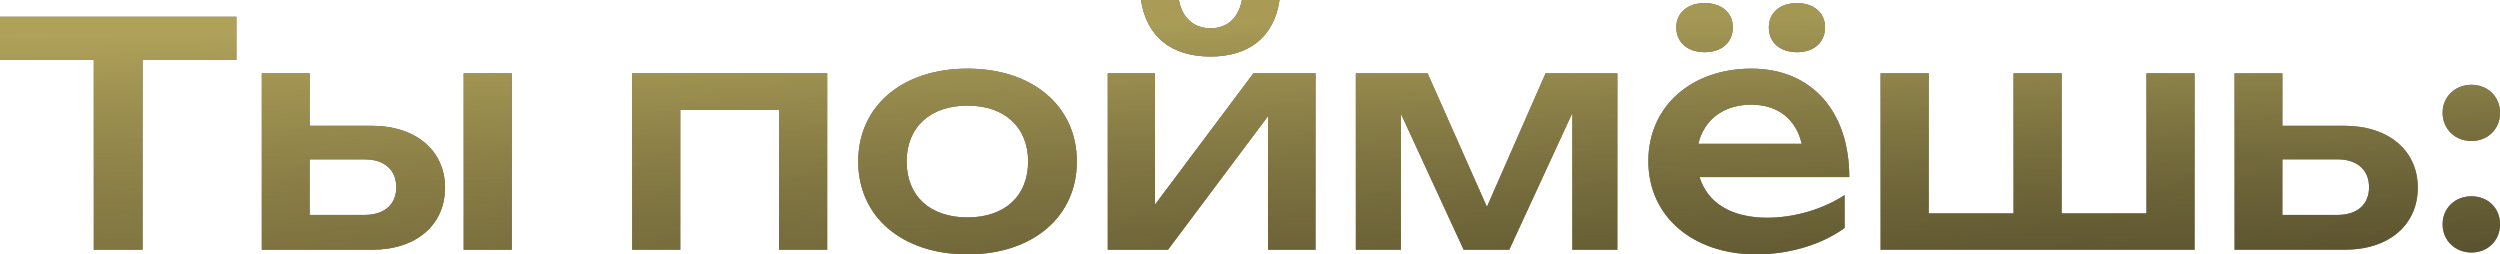
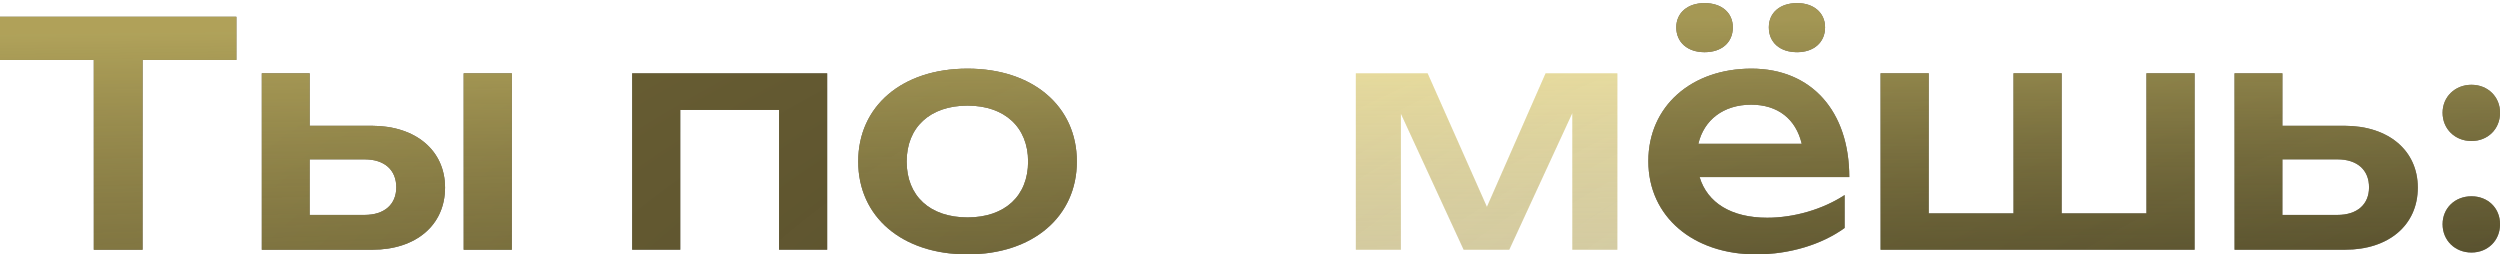
<svg xmlns="http://www.w3.org/2000/svg" viewBox="0 0 112.688 11.466" fill="none">
  <path d="M4.228 11.256V2.702H0V0.756H10.654V2.702H6.426V11.256H4.228Z" fill="#080808" />
  <path d="M4.228 11.256V2.702H0V0.756H10.654V2.702H6.426V11.256H4.228Z" fill="url(#paint0_radial_330_1910)" fill-opacity="0.5" />
  <path d="M4.228 11.256V2.702H0V0.756H10.654V2.702H6.426V11.256H4.228Z" fill="url(#paint1_radial_330_1910)" fill-opacity="0.5" />
  <path d="M16.785 11.256H11.801V3.304H13.957V5.67H16.757C18.745 5.67 20.061 6.79 20.061 8.456C20.061 10.15 18.745 11.256 16.785 11.256ZM20.901 11.256V3.304H23.071V11.256H20.901ZM13.957 7.182V9.688H16.435C17.331 9.688 17.863 9.212 17.863 8.442C17.863 7.658 17.331 7.182 16.435 7.182H13.957Z" fill="#080808" />
  <path d="M16.785 11.256H11.801V3.304H13.957V5.67H16.757C18.745 5.67 20.061 6.79 20.061 8.456C20.061 10.15 18.745 11.256 16.785 11.256ZM20.901 11.256V3.304H23.071V11.256H20.901ZM13.957 7.182V9.688H16.435C17.331 9.688 17.863 9.212 17.863 8.442C17.863 7.658 17.331 7.182 16.435 7.182H13.957Z" fill="url(#paint2_radial_330_1910)" fill-opacity="0.5" />
  <path d="M16.785 11.256H11.801V3.304H13.957V5.67H16.757C18.745 5.67 20.061 6.79 20.061 8.456C20.061 10.15 18.745 11.256 16.785 11.256ZM20.901 11.256V3.304H23.071V11.256H20.901ZM13.957 7.182V9.688H16.435C17.331 9.688 17.863 9.212 17.863 8.442C17.863 7.658 17.331 7.182 16.435 7.182H13.957Z" fill="url(#paint3_radial_330_1910)" fill-opacity="0.5" />
  <path d="M28.494 3.304H37.286V11.256H35.116V4.956H30.664V11.256H28.494V3.304Z" fill="#080808" />
  <path d="M28.494 3.304H37.286V11.256H35.116V4.956H30.664V11.256H28.494V3.304Z" fill="url(#paint4_radial_330_1910)" fill-opacity="0.5" />
-   <path d="M28.494 3.304H37.286V11.256H35.116V4.956H30.664V11.256H28.494V3.304Z" fill="url(#paint5_radial_330_1910)" fill-opacity="0.5" />
  <path d="M43.612 11.466C40.658 11.466 38.684 9.772 38.684 7.28C38.684 4.788 40.658 3.094 43.612 3.094C46.552 3.094 48.54 4.788 48.54 7.28C48.54 9.772 46.552 11.466 43.612 11.466ZM43.612 9.8C45.292 9.8 46.342 8.834 46.342 7.28C46.342 5.74 45.292 4.76 43.612 4.76C41.918 4.76 40.868 5.74 40.868 7.28C40.868 8.834 41.918 9.8 43.612 9.8Z" fill="#080808" />
  <path d="M43.612 11.466C40.658 11.466 38.684 9.772 38.684 7.28C38.684 4.788 40.658 3.094 43.612 3.094C46.552 3.094 48.54 4.788 48.54 7.28C48.54 9.772 46.552 11.466 43.612 11.466ZM43.612 9.8C45.292 9.8 46.342 8.834 46.342 7.28C46.342 5.74 45.292 4.76 43.612 4.76C41.918 4.76 40.868 5.74 40.868 7.28C40.868 8.834 41.918 9.8 43.612 9.8Z" fill="url(#paint6_radial_330_1910)" fill-opacity="0.5" />
  <path d="M43.612 11.466C40.658 11.466 38.684 9.772 38.684 7.28C38.684 4.788 40.658 3.094 43.612 3.094C46.552 3.094 48.54 4.788 48.54 7.28C48.54 9.772 46.552 11.466 43.612 11.466ZM43.612 9.8C45.292 9.8 46.342 8.834 46.342 7.28C46.342 5.74 45.292 4.76 43.612 4.76C41.918 4.76 40.868 5.74 40.868 7.28C40.868 8.834 41.918 9.8 43.612 9.8Z" fill="url(#paint7_radial_330_1910)" fill-opacity="0.5" />
-   <path d="M52.648 11.256H49.932V3.304H52.06V9.226L56.498 3.304H59.298V11.256H57.156V5.236L52.648 11.256ZM54.566 2.548C52.788 2.548 51.682 1.652 51.43 0H53.138C53.292 0.812 53.81 1.274 54.566 1.274C55.322 1.274 55.826 0.812 55.98 0H57.674C57.436 1.652 56.316 2.548 54.566 2.548Z" fill="#080808" />
-   <path d="M52.648 11.256H49.932V3.304H52.06V9.226L56.498 3.304H59.298V11.256H57.156V5.236L52.648 11.256ZM54.566 2.548C52.788 2.548 51.682 1.652 51.43 0H53.138C53.292 0.812 53.81 1.274 54.566 1.274C55.322 1.274 55.826 0.812 55.98 0H57.674C57.436 1.652 56.316 2.548 54.566 2.548Z" fill="url(#paint8_radial_330_1910)" fill-opacity="0.5" />
-   <path d="M52.648 11.256H49.932V3.304H52.06V9.226L56.498 3.304H59.298V11.256H57.156V5.236L52.648 11.256ZM54.566 2.548C52.788 2.548 51.682 1.652 51.43 0H53.138C53.292 0.812 53.81 1.274 54.566 1.274C55.322 1.274 55.826 0.812 55.98 0H57.674C57.436 1.652 56.316 2.548 54.566 2.548Z" fill="url(#paint9_radial_330_1910)" fill-opacity="0.5" />
-   <path d="M63.145 11.256H61.115V3.304H64.349L67.023 9.324L69.669 3.304H72.903V11.256H70.873V5.096L68.031 11.256H65.973L63.145 5.124V11.256Z" fill="#080808" />
  <path d="M63.145 11.256H61.115V3.304H64.349L67.023 9.324L69.669 3.304H72.903V11.256H70.873V5.096L68.031 11.256H65.973L63.145 5.124V11.256Z" fill="url(#paint10_radial_330_1910)" fill-opacity="0.5" />
  <path d="M63.145 11.256H61.115V3.304H64.349L67.023 9.324L69.669 3.304H72.903V11.256H70.873V5.096L68.031 11.256H65.973L63.145 5.124V11.256Z" fill="url(#paint11_radial_330_1910)" fill-opacity="0.5" />
  <path d="M79.157 11.466C76.329 11.466 74.299 9.772 74.299 7.266C74.299 4.788 76.245 3.094 78.947 3.094C81.663 3.094 83.357 5.026 83.357 7.98H76.609C76.959 9.142 78.037 9.814 79.661 9.814C80.865 9.814 82.167 9.436 83.147 8.792V10.276C82.125 11.018 80.669 11.466 79.157 11.466ZM76.833 2.352C76.077 2.352 75.559 1.918 75.559 1.232C75.559 0.574 76.077 0.14 76.833 0.14C77.603 0.14 78.107 0.574 78.107 1.232C78.107 1.918 77.603 2.352 76.833 2.352ZM81.005 2.352C80.235 2.352 79.731 1.918 79.731 1.232C79.731 0.574 80.235 0.14 81.005 0.14C81.747 0.14 82.265 0.574 82.265 1.232C82.265 1.918 81.747 2.352 81.005 2.352ZM78.933 4.718C77.687 4.718 76.805 5.404 76.553 6.482H81.215C80.949 5.362 80.137 4.718 78.933 4.718Z" fill="#080808" />
  <path d="M79.157 11.466C76.329 11.466 74.299 9.772 74.299 7.266C74.299 4.788 76.245 3.094 78.947 3.094C81.663 3.094 83.357 5.026 83.357 7.98H76.609C76.959 9.142 78.037 9.814 79.661 9.814C80.865 9.814 82.167 9.436 83.147 8.792V10.276C82.125 11.018 80.669 11.466 79.157 11.466ZM76.833 2.352C76.077 2.352 75.559 1.918 75.559 1.232C75.559 0.574 76.077 0.14 76.833 0.14C77.603 0.14 78.107 0.574 78.107 1.232C78.107 1.918 77.603 2.352 76.833 2.352ZM81.005 2.352C80.235 2.352 79.731 1.918 79.731 1.232C79.731 0.574 80.235 0.14 81.005 0.14C81.747 0.14 82.265 0.574 82.265 1.232C82.265 1.918 81.747 2.352 81.005 2.352ZM78.933 4.718C77.687 4.718 76.805 5.404 76.553 6.482H81.215C80.949 5.362 80.137 4.718 78.933 4.718Z" fill="url(#paint12_radial_330_1910)" fill-opacity="0.5" />
  <path d="M79.157 11.466C76.329 11.466 74.299 9.772 74.299 7.266C74.299 4.788 76.245 3.094 78.947 3.094C81.663 3.094 83.357 5.026 83.357 7.98H76.609C76.959 9.142 78.037 9.814 79.661 9.814C80.865 9.814 82.167 9.436 83.147 8.792V10.276C82.125 11.018 80.669 11.466 79.157 11.466ZM76.833 2.352C76.077 2.352 75.559 1.918 75.559 1.232C75.559 0.574 76.077 0.14 76.833 0.14C77.603 0.14 78.107 0.574 78.107 1.232C78.107 1.918 77.603 2.352 76.833 2.352ZM81.005 2.352C80.235 2.352 79.731 1.918 79.731 1.232C79.731 0.574 80.235 0.14 81.005 0.14C81.747 0.14 82.265 0.574 82.265 1.232C82.265 1.918 81.747 2.352 81.005 2.352ZM78.933 4.718C77.687 4.718 76.805 5.404 76.553 6.482H81.215C80.949 5.362 80.137 4.718 78.933 4.718Z" fill="url(#paint13_radial_330_1910)" fill-opacity="0.5" />
  <path d="M98.922 11.256H84.768V3.304H86.938V9.618H90.76V3.304H92.93V9.618H96.752V3.304H98.922V11.256Z" fill="#080808" />
  <path d="M98.922 11.256H84.768V3.304H86.938V9.618H90.76V3.304H92.93V9.618H96.752V3.304H98.922V11.256Z" fill="url(#paint14_radial_330_1910)" fill-opacity="0.5" />
  <path d="M98.922 11.256H84.768V3.304H86.938V9.618H90.76V3.304H92.93V9.618H96.752V3.304H98.922V11.256Z" fill="url(#paint15_radial_330_1910)" fill-opacity="0.5" />
  <path d="M105.707 11.256H100.723V3.304H102.879V5.67H105.679C107.667 5.67 108.983 6.79 108.983 8.456C108.983 10.15 107.667 11.256 105.707 11.256ZM102.879 7.182V9.688H105.357C106.253 9.688 106.785 9.212 106.785 8.442C106.785 7.658 106.253 7.182 105.357 7.182H102.879Z" fill="#080808" />
  <path d="M105.707 11.256H100.723V3.304H102.879V5.67H105.679C107.667 5.67 108.983 6.79 108.983 8.456C108.983 10.15 107.667 11.256 105.707 11.256ZM102.879 7.182V9.688H105.357C106.253 9.688 106.785 9.212 106.785 8.442C106.785 7.658 106.253 7.182 105.357 7.182H102.879Z" fill="url(#paint16_radial_330_1910)" fill-opacity="0.5" />
  <path d="M105.707 11.256H100.723V3.304H102.879V5.67H105.679C107.667 5.67 108.983 6.79 108.983 8.456C108.983 10.15 107.667 11.256 105.707 11.256ZM102.879 7.182V9.688H105.357C106.253 9.688 106.785 9.212 106.785 8.442C106.785 7.658 106.253 7.182 105.357 7.182H102.879Z" fill="url(#paint17_radial_330_1910)" fill-opacity="0.5" />
  <path d="M111.402 11.382C110.66 11.382 110.1 10.836 110.1 10.108C110.1 9.38 110.66 8.848 111.402 8.848C112.144 8.848 112.69 9.38 112.69 10.108C112.69 10.836 112.144 11.382 111.402 11.382ZM111.402 6.356C110.66 6.356 110.1 5.81 110.1 5.082C110.1 4.368 110.66 3.822 111.402 3.822C112.144 3.822 112.69 4.368 112.69 5.082C112.69 5.81 112.144 6.356 111.402 6.356Z" fill="#080808" />
  <path d="M111.402 11.382C110.66 11.382 110.1 10.836 110.1 10.108C110.1 9.38 110.66 8.848 111.402 8.848C112.144 8.848 112.69 9.38 112.69 10.108C112.69 10.836 112.144 11.382 111.402 11.382ZM111.402 6.356C110.66 6.356 110.1 5.81 110.1 5.082C110.1 4.368 110.66 3.822 111.402 3.822C112.144 3.822 112.69 4.368 112.69 5.082C112.69 5.81 112.144 6.356 111.402 6.356Z" fill="url(#paint18_radial_330_1910)" fill-opacity="0.5" />
  <path d="M111.402 11.382C110.66 11.382 110.1 10.836 110.1 10.108C110.1 9.38 110.66 8.848 111.402 8.848C112.144 8.848 112.69 9.38 112.69 10.108C112.69 10.836 112.144 11.382 111.402 11.382ZM111.402 6.356C110.66 6.356 110.1 5.81 110.1 5.082C110.1 4.368 110.66 3.822 111.402 3.822C112.144 3.822 112.69 4.368 112.69 5.082C112.69 5.81 112.144 6.356 111.402 6.356Z" fill="url(#paint19_radial_330_1910)" fill-opacity="0.5" />
  <defs>
    <radialGradient id="paint0_radial_330_1910" cx="0" cy="0" r="1" gradientUnits="userSpaceOnUse" gradientTransform="translate(225.505 22.945) scale(225.505 53.04)">
      <stop stop-color="#D0BA62" stop-opacity="0" />
      <stop offset="1" stop-color="#D0BA62" />
    </radialGradient>
    <radialGradient id="paint1_radial_330_1910" cx="0" cy="0" r="1" gradientTransform="matrix(1.77 -25.409 460.432 6.674 221.612 27.062)" gradientUnits="userSpaceOnUse">
      <stop stop-color="#080808" stop-opacity="0" />
      <stop offset="1" stop-color="#F3E27E" />
    </radialGradient>
    <radialGradient id="paint2_radial_330_1910" cx="0" cy="0" r="1" gradientUnits="userSpaceOnUse" gradientTransform="translate(225.505 22.945) scale(225.505 53.04)">
      <stop stop-color="#D0BA62" stop-opacity="0" />
      <stop offset="1" stop-color="#D0BA62" />
    </radialGradient>
    <radialGradient id="paint3_radial_330_1910" cx="0" cy="0" r="1" gradientTransform="matrix(1.77 -25.409 460.432 6.674 221.612 27.062)" gradientUnits="userSpaceOnUse">
      <stop stop-color="#080808" stop-opacity="0" />
      <stop offset="1" stop-color="#F3E27E" />
    </radialGradient>
    <radialGradient id="paint4_radial_330_1910" cx="0" cy="0" r="1" gradientUnits="userSpaceOnUse" gradientTransform="translate(225.505 22.945) scale(225.505 53.04)">
      <stop stop-color="#D0BA62" stop-opacity="0" />
      <stop offset="1" stop-color="#D0BA62" />
    </radialGradient>
    <radialGradient id="paint5_radial_330_1910" cx="0" cy="0" r="1" gradientTransform="matrix(1.77 -25.409 460.432 6.674 221.612 27.062)" gradientUnits="userSpaceOnUse">
      <stop stop-color="#080808" stop-opacity="0" />
      <stop offset="1" stop-color="#F3E27E" />
    </radialGradient>
    <radialGradient id="paint6_radial_330_1910" cx="0" cy="0" r="1" gradientUnits="userSpaceOnUse" gradientTransform="translate(225.505 22.945) scale(225.505 53.04)">
      <stop stop-color="#D0BA62" stop-opacity="0" />
      <stop offset="1" stop-color="#D0BA62" />
    </radialGradient>
    <radialGradient id="paint7_radial_330_1910" cx="0" cy="0" r="1" gradientTransform="matrix(1.77 -25.409 460.432 6.674 221.612 27.062)" gradientUnits="userSpaceOnUse">
      <stop stop-color="#080808" stop-opacity="0" />
      <stop offset="1" stop-color="#F3E27E" />
    </radialGradient>
    <radialGradient id="paint8_radial_330_1910" cx="0" cy="0" r="1" gradientUnits="userSpaceOnUse" gradientTransform="translate(225.505 22.945) scale(225.505 53.04)">
      <stop stop-color="#D0BA62" stop-opacity="0" />
      <stop offset="1" stop-color="#D0BA62" />
    </radialGradient>
    <radialGradient id="paint9_radial_330_1910" cx="0" cy="0" r="1" gradientTransform="matrix(1.77 -25.409 460.432 6.674 221.612 27.062)" gradientUnits="userSpaceOnUse">
      <stop stop-color="#080808" stop-opacity="0" />
      <stop offset="1" stop-color="#F3E27E" />
    </radialGradient>
    <radialGradient id="paint10_radial_330_1910" cx="0" cy="0" r="1" gradientUnits="userSpaceOnUse" gradientTransform="translate(225.505 22.945) scale(225.505 53.04)">
      <stop stop-color="#D0BA62" stop-opacity="0" />
      <stop offset="1" stop-color="#D0BA62" />
    </radialGradient>
    <radialGradient id="paint11_radial_330_1910" cx="0" cy="0" r="1" gradientTransform="matrix(1.77 -25.409 460.432 6.674 221.612 27.062)" gradientUnits="userSpaceOnUse">
      <stop stop-color="#080808" stop-opacity="0" />
      <stop offset="1" stop-color="#F3E27E" />
    </radialGradient>
    <radialGradient id="paint12_radial_330_1910" cx="0" cy="0" r="1" gradientUnits="userSpaceOnUse" gradientTransform="translate(225.505 22.945) scale(225.505 53.04)">
      <stop stop-color="#D0BA62" stop-opacity="0" />
      <stop offset="1" stop-color="#D0BA62" />
    </radialGradient>
    <radialGradient id="paint13_radial_330_1910" cx="0" cy="0" r="1" gradientTransform="matrix(1.77 -25.409 460.432 6.674 221.612 27.062)" gradientUnits="userSpaceOnUse">
      <stop stop-color="#080808" stop-opacity="0" />
      <stop offset="1" stop-color="#F3E27E" />
    </radialGradient>
    <radialGradient id="paint14_radial_330_1910" cx="0" cy="0" r="1" gradientUnits="userSpaceOnUse" gradientTransform="translate(225.505 22.945) scale(225.505 53.04)">
      <stop stop-color="#D0BA62" stop-opacity="0" />
      <stop offset="1" stop-color="#D0BA62" />
    </radialGradient>
    <radialGradient id="paint15_radial_330_1910" cx="0" cy="0" r="1" gradientTransform="matrix(1.77 -25.409 460.432 6.674 221.612 27.062)" gradientUnits="userSpaceOnUse">
      <stop stop-color="#080808" stop-opacity="0" />
      <stop offset="1" stop-color="#F3E27E" />
    </radialGradient>
    <radialGradient id="paint16_radial_330_1910" cx="0" cy="0" r="1" gradientUnits="userSpaceOnUse" gradientTransform="translate(225.505 22.945) scale(225.505 53.04)">
      <stop stop-color="#D0BA62" stop-opacity="0" />
      <stop offset="1" stop-color="#D0BA62" />
    </radialGradient>
    <radialGradient id="paint17_radial_330_1910" cx="0" cy="0" r="1" gradientTransform="matrix(1.77 -25.409 460.432 6.674 221.612 27.062)" gradientUnits="userSpaceOnUse">
      <stop stop-color="#080808" stop-opacity="0" />
      <stop offset="1" stop-color="#F3E27E" />
    </radialGradient>
    <radialGradient id="paint18_radial_330_1910" cx="0" cy="0" r="1" gradientUnits="userSpaceOnUse" gradientTransform="translate(225.505 22.945) scale(225.505 53.04)">
      <stop stop-color="#D0BA62" stop-opacity="0" />
      <stop offset="1" stop-color="#D0BA62" />
    </radialGradient>
    <radialGradient id="paint19_radial_330_1910" cx="0" cy="0" r="1" gradientTransform="matrix(1.77 -25.409 460.432 6.674 221.612 27.062)" gradientUnits="userSpaceOnUse">
      <stop stop-color="#080808" stop-opacity="0" />
      <stop offset="1" stop-color="#F3E27E" />
    </radialGradient>
  </defs>
</svg>